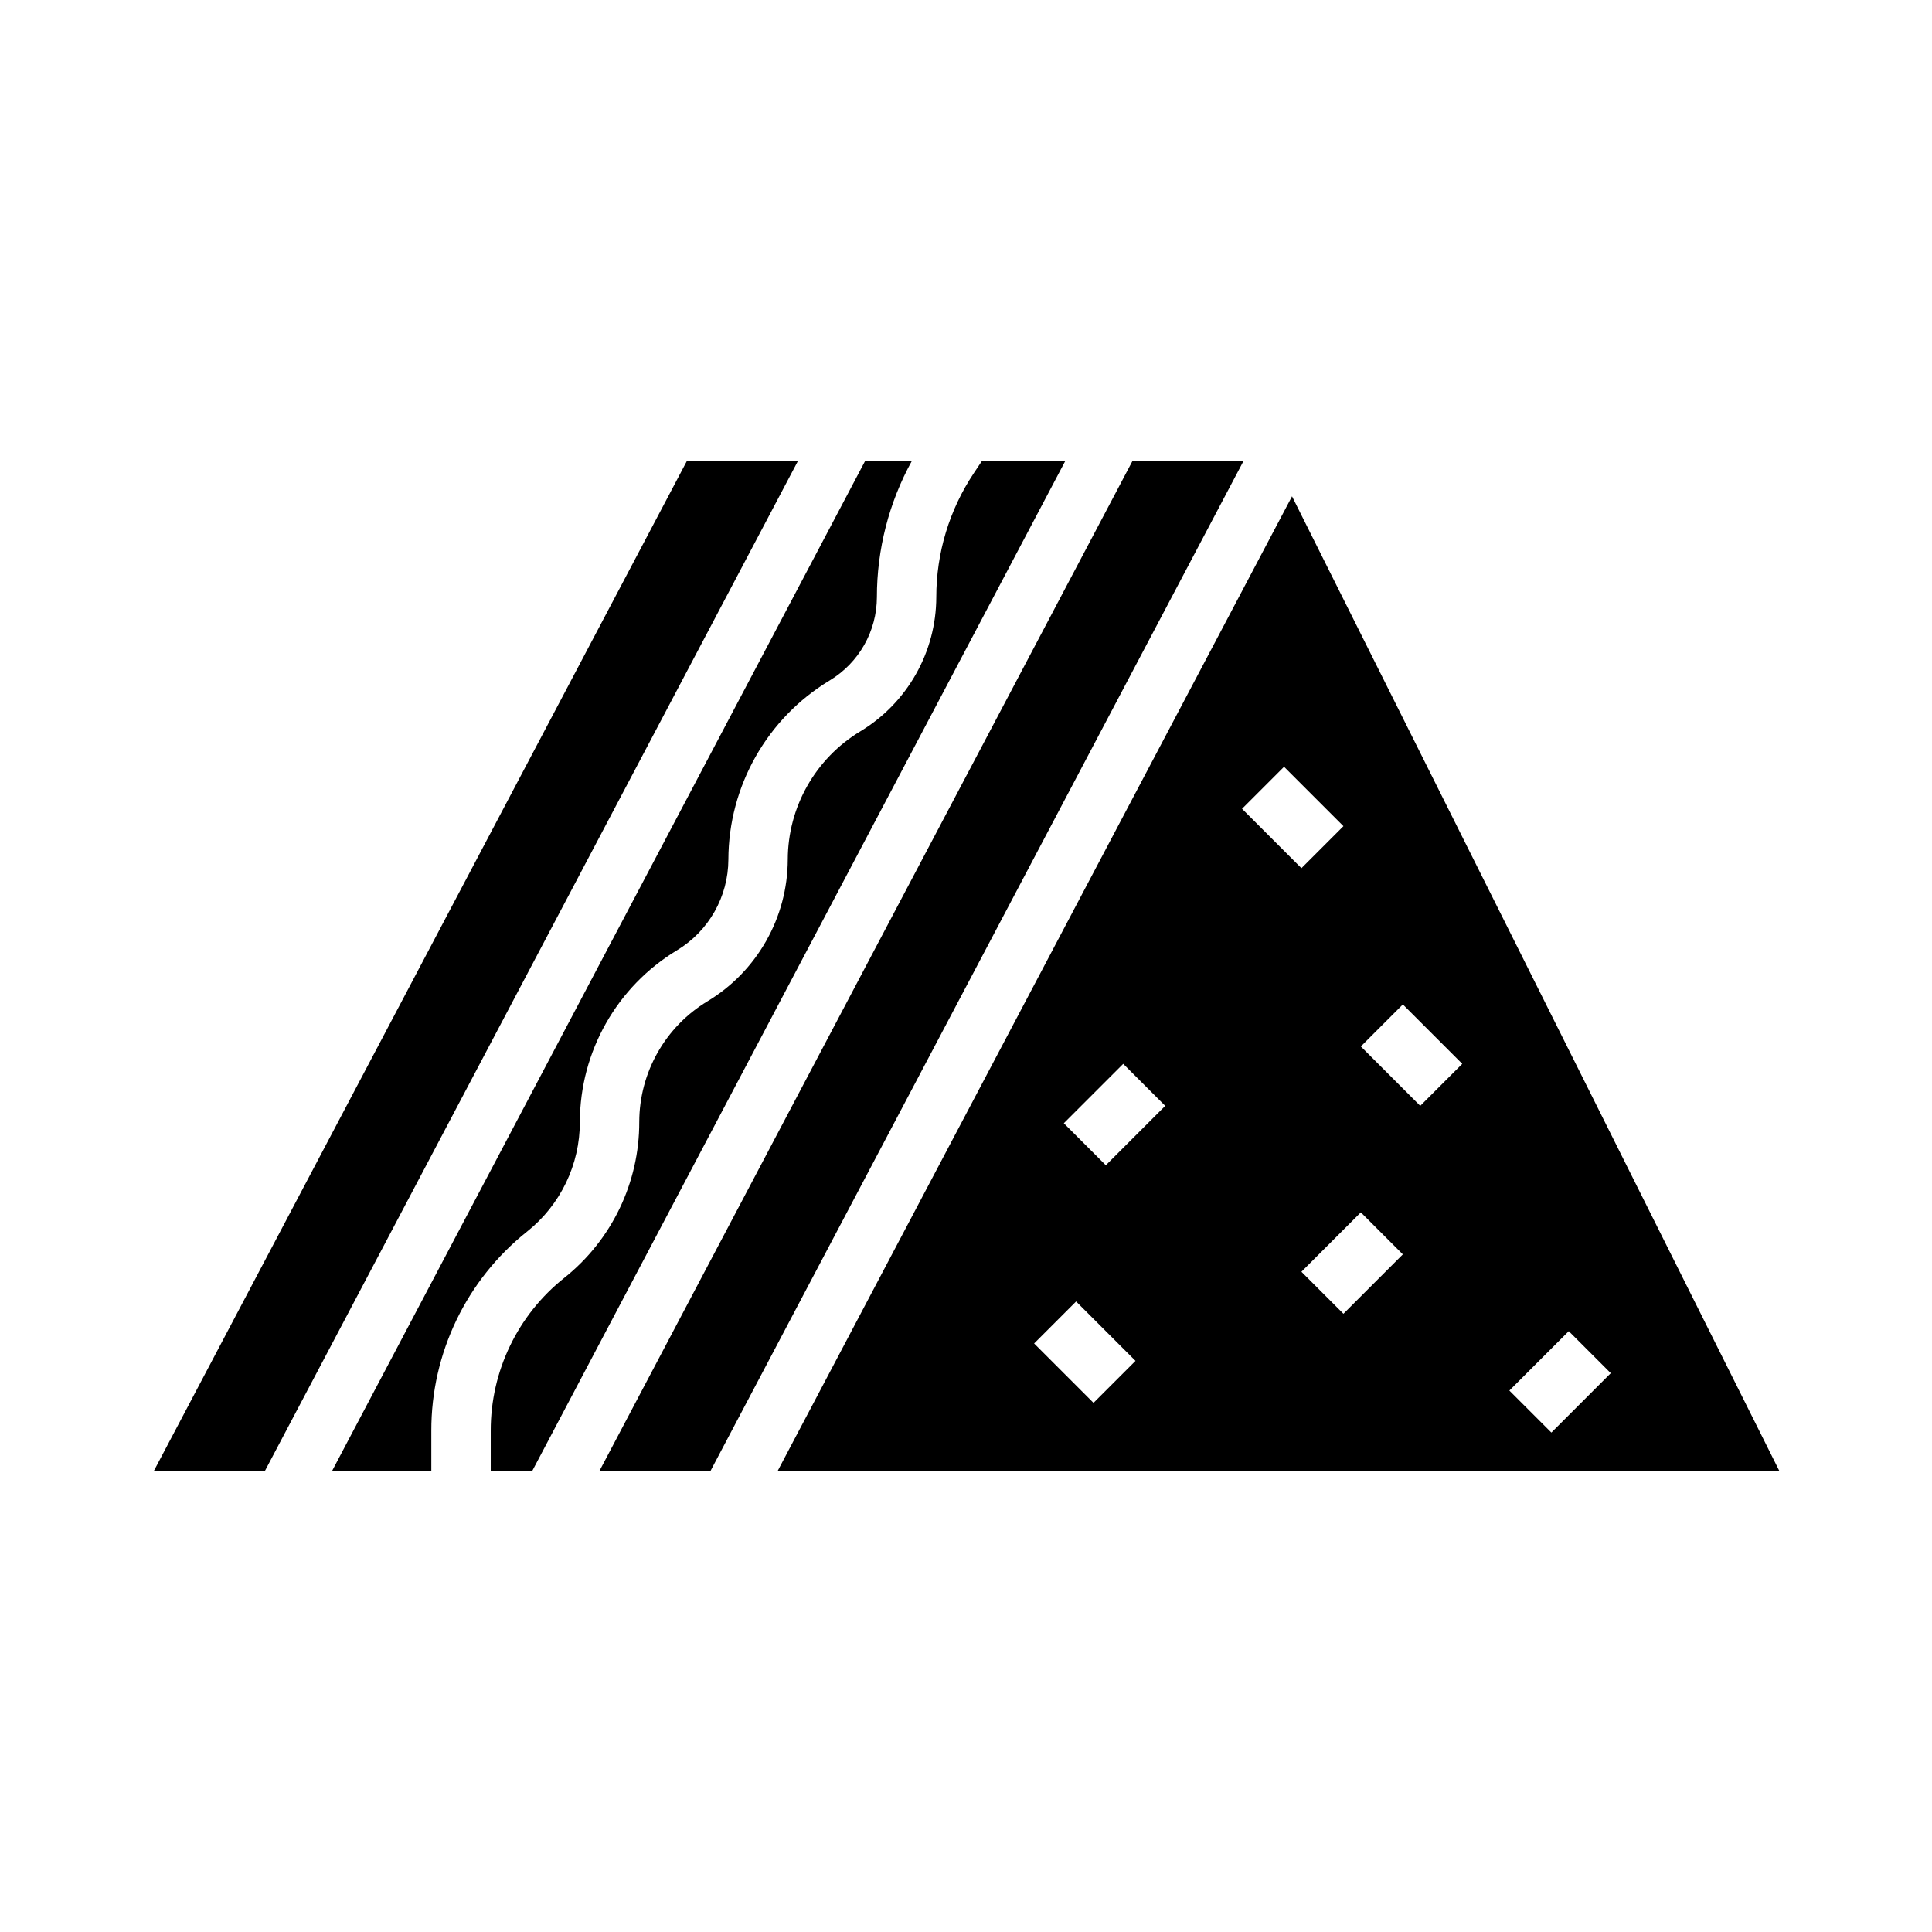
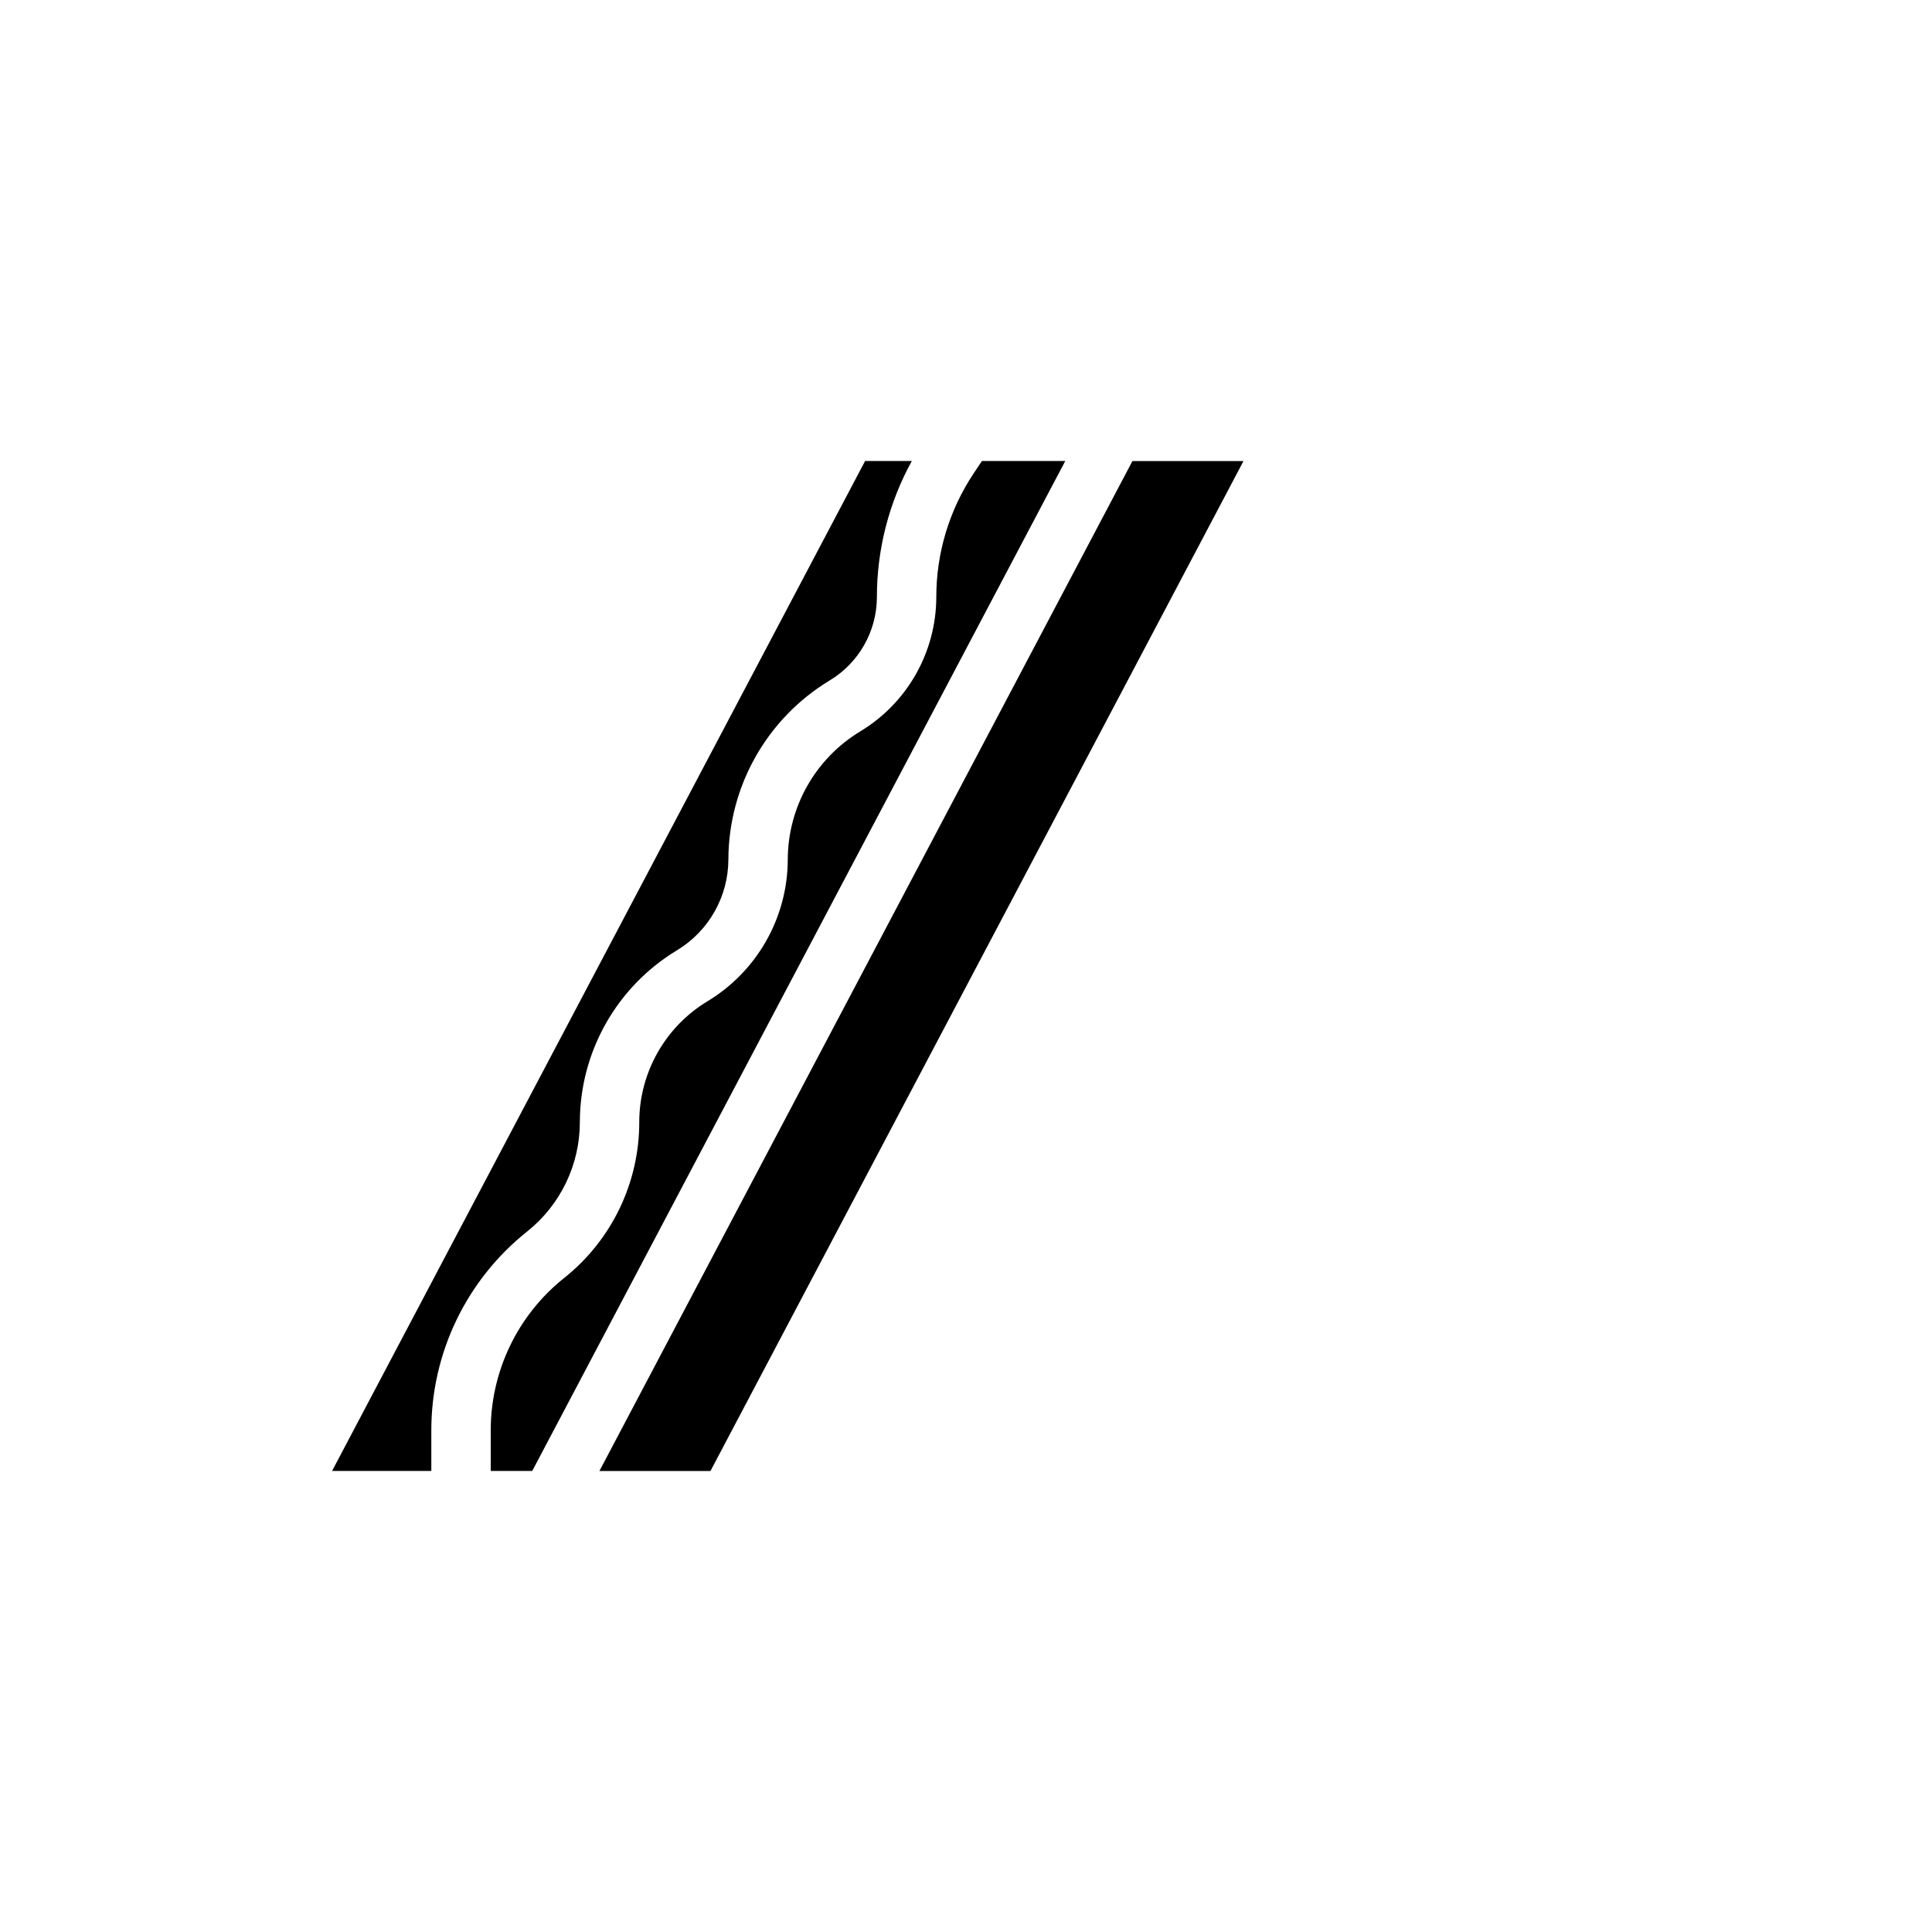
<svg xmlns="http://www.w3.org/2000/svg" fill="#000000" width="800px" height="800px" version="1.1" viewBox="144 144 512 512">
  <g>
    <path d="m402.09 269.36c-6.504 9.734-9.973 21.184-9.961 32.891-0.039 14.559-7.672 28.039-20.133 35.562-11.898 7.184-19.188 20.055-19.227 33.957-0.043 15.379-8.109 29.625-21.277 37.574-11.191 6.762-18.043 18.867-18.082 31.941 0.039 16.105-7.289 31.348-19.887 41.379-12.34 9.824-19.512 24.746-19.473 40.516v10.641h10.996l141.26-267.65h-22.09z" />
-     <path d="m486.4 275.53-136.32 258.3h265.47zm-52.609 240.25-15.742-15.742 11.133-11.133 15.742 15.742zm3.262-62.977-11.133-11.133 15.742-15.742 11.133 11.133zm47.23-105.6 15.742 15.742-11.133 11.133-15.742-15.742zm15.742 144.96-11.133-11.133 15.742-15.742 11.133 11.133zm20.355-55.105-15.742-15.742 11.133-11.133 15.742 15.742zm23.617 75.457 15.742-15.742 11.133 11.133-15.742 15.742z" />
    <path d="m232 533.82h26.305v-10.641c-0.047-20.555 9.301-40.008 25.383-52.809 8.855-7.051 14.004-17.766 13.98-29.086 0.051-18.602 9.805-35.824 25.727-45.441 8.438-5.094 13.605-14.219 13.633-24.074 0.055-19.426 10.238-37.418 26.867-47.457 7.731-4.668 12.465-13.031 12.492-22.062-0.008-12.613 3.172-25.027 9.254-36.078h-12.379z" />
-     <path d="m214.2 533.82 141.26-267.65h-29.43l-141.26 267.65z" />
    <path d="m473.54 266.18h-29.43l-141.26 267.65h29.43z" />
  </g>
</svg>